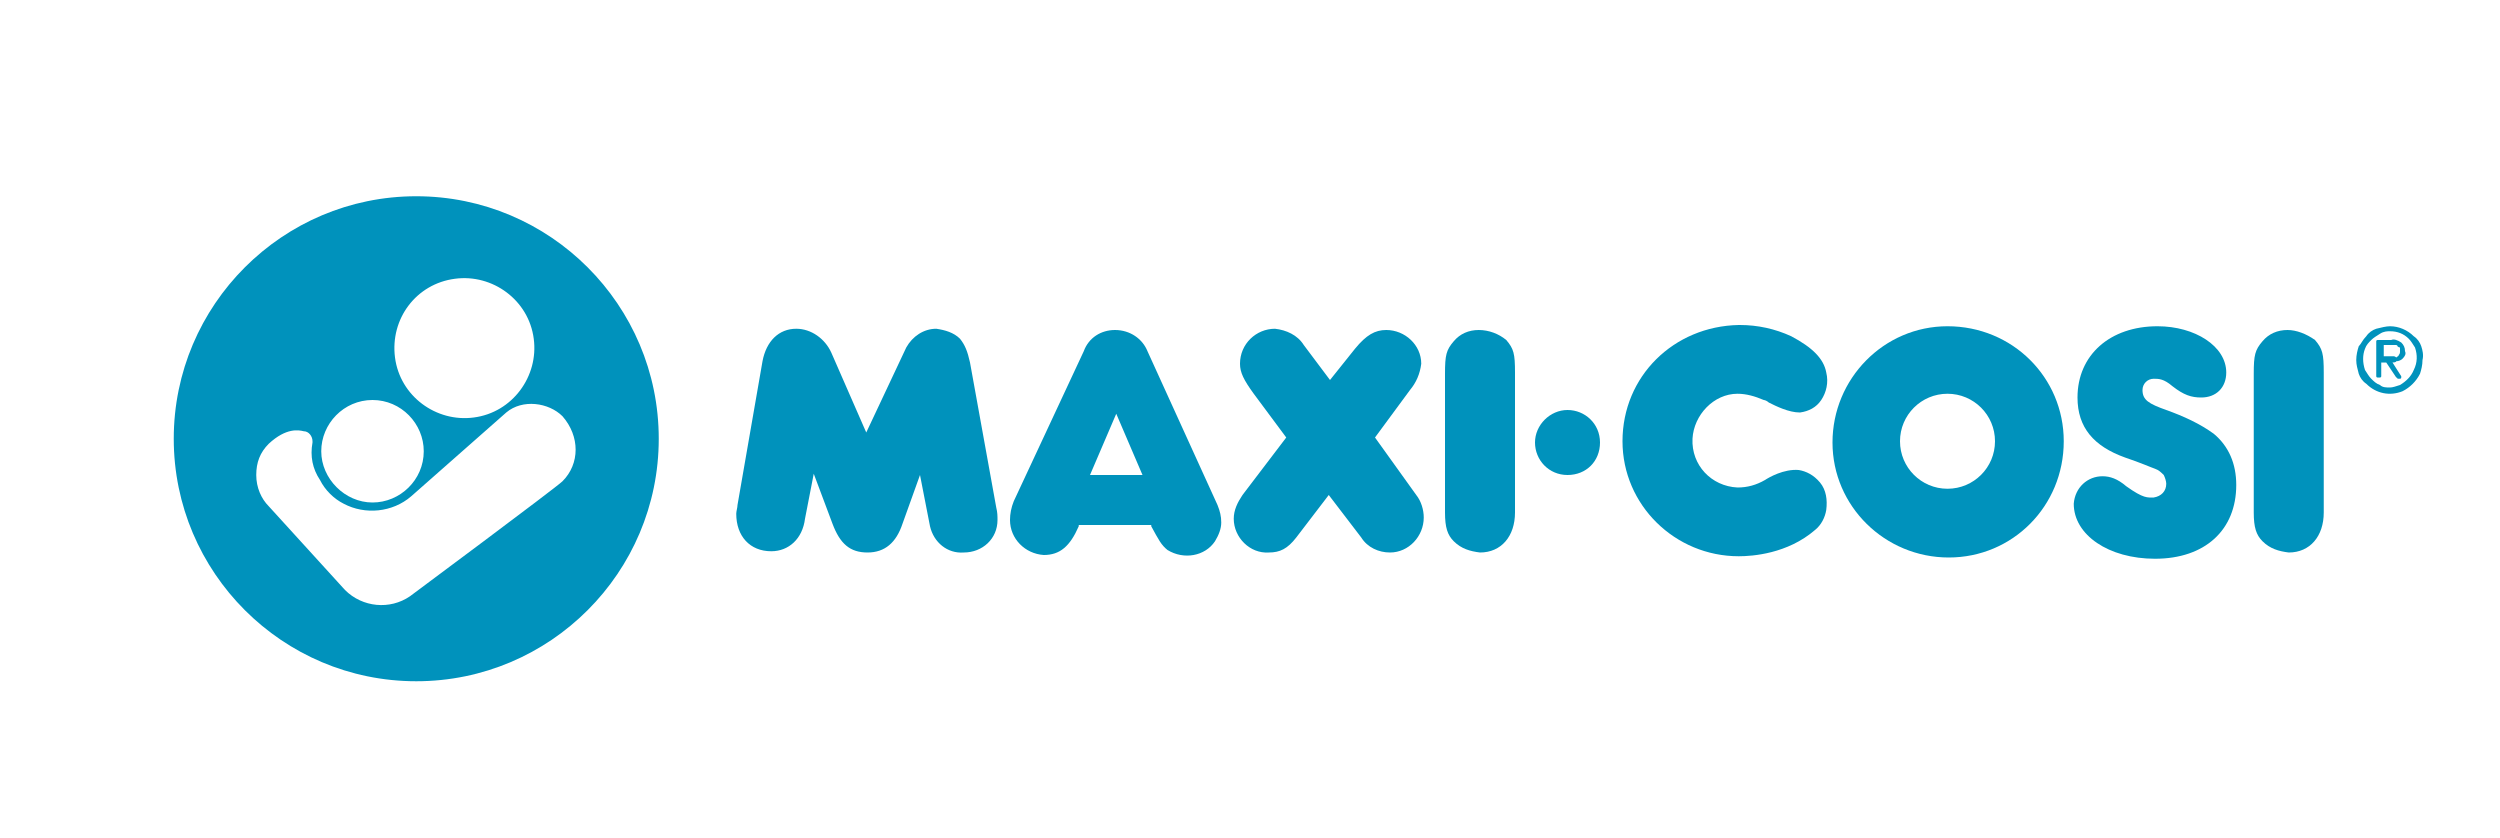
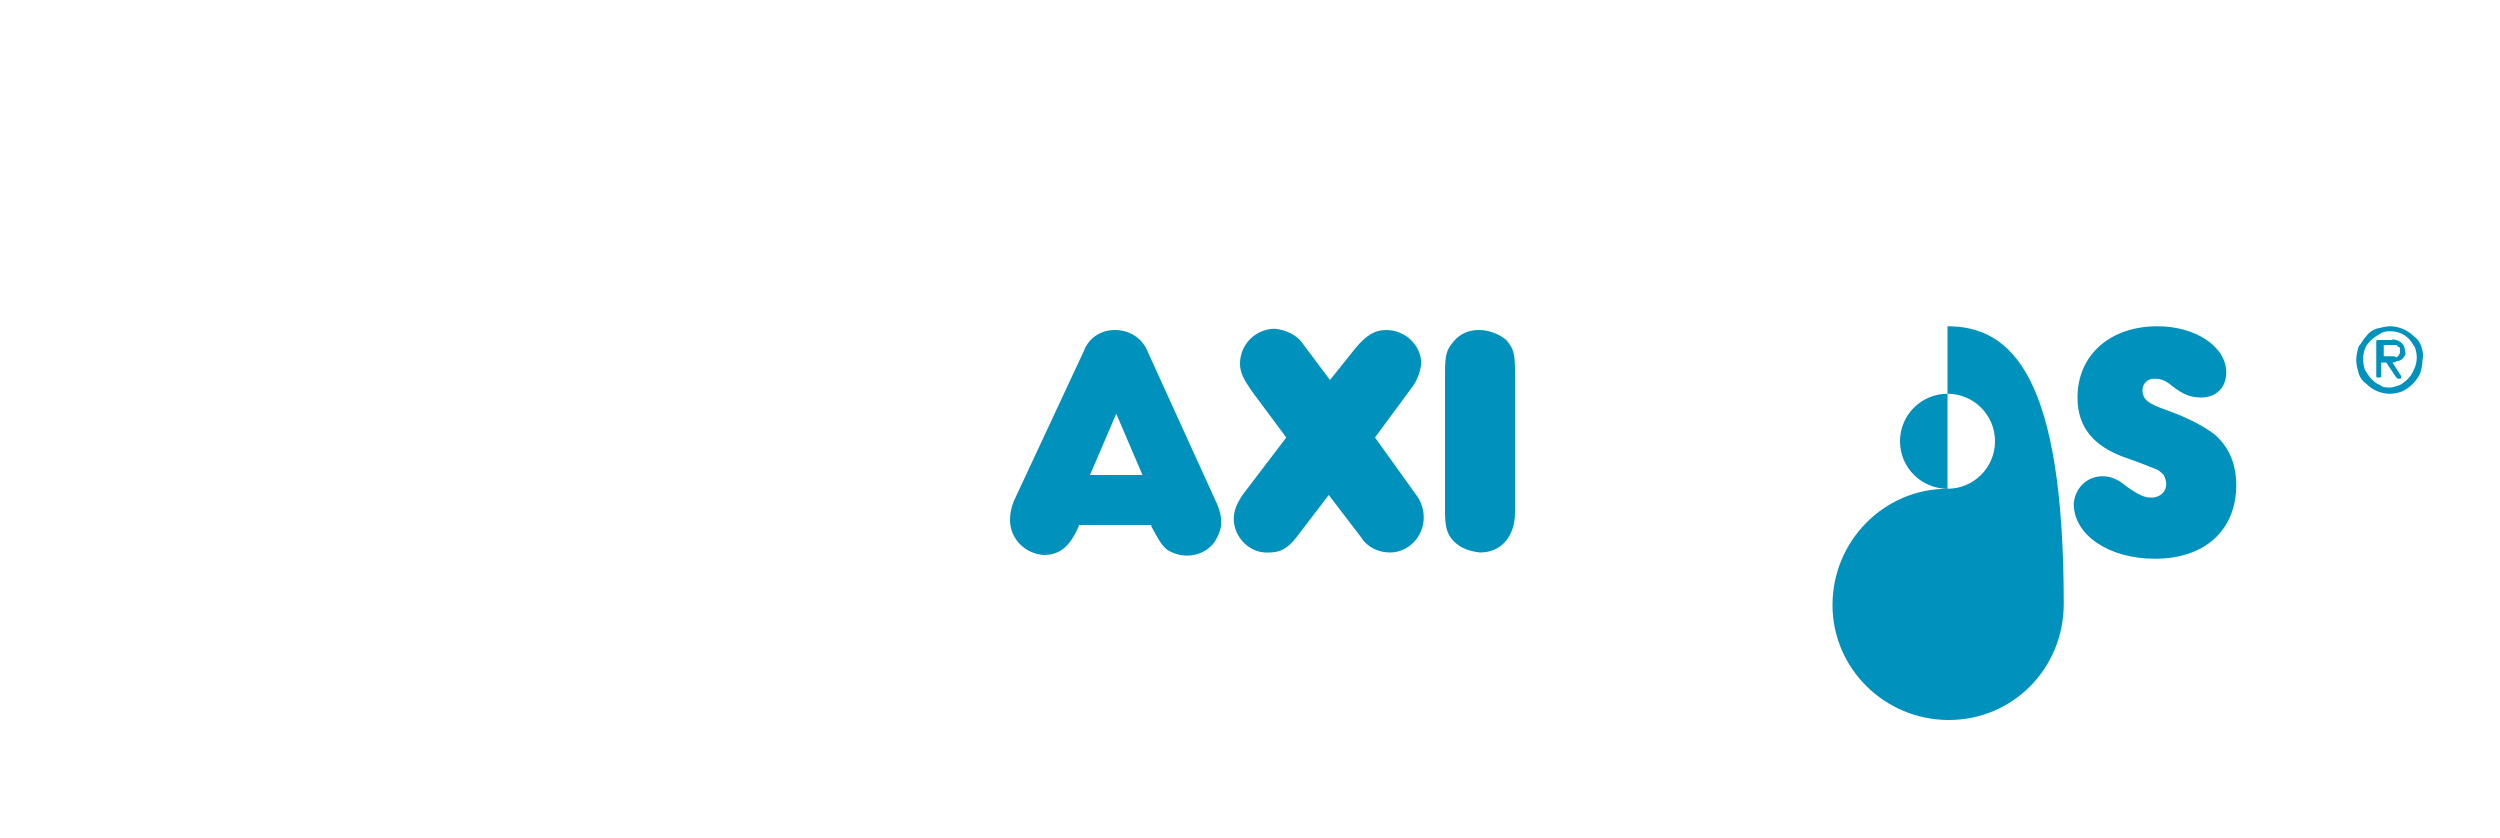
<svg xmlns="http://www.w3.org/2000/svg" version="1.1" id="Calque_2" x="0px" y="0px" viewBox="0 0 200 67" style="enable-background:new 0 0 200 67;" xml:space="preserve">
  <style type="text/css">
	.st0{fill:#0092BC;}
</style>
-   <path class="st0" d="M77.6,29c-0.2-0.9-0.4-1.4-0.8-1.9c-0.5-0.5-1.2-0.7-1.9-0.8c-1,0-1.9,0.6-2.4,1.5l-3.2,6.8l-2.8-6.4  c-0.5-1.1-1.6-1.9-2.8-1.9c-1.4,0-2.4,1-2.7,2.6l-2,11.5c0,0.2-0.1,0.5-0.1,0.7c0,1.8,1.1,3,2.8,3c1.4,0,2.5-1,2.7-2.6l0.7-3.6  l1.5,4c0.6,1.6,1.4,2.3,2.8,2.3c1.4,0,2.3-0.8,2.8-2.3l1.4-3.9l0.8,4.1c0.3,1.3,1.4,2.2,2.7,2.1c1.5,0,2.7-1.1,2.7-2.6v0  c0-0.3,0-0.6-0.1-1L77.6,29z" />
  <path class="st0" d="M110,35l2.8-3.8c0.5-0.6,0.8-1.3,0.9-2.1c0-1.5-1.3-2.7-2.8-2.7c-0.9,0-1.6,0.4-2.5,1.5l-2,2.5l-2.1-2.8  c-0.5-0.8-1.4-1.2-2.3-1.3c-1.5,0-2.8,1.2-2.8,2.8c0,0.7,0.3,1.3,1.1,2.4l2.6,3.5l-3.5,4.6c-0.4,0.6-0.7,1.2-0.7,1.9  c0,1.5,1.3,2.8,2.8,2.7c0.9,0,1.5-0.3,2.2-1.2l2.6-3.4l2.6,3.4c0.5,0.8,1.4,1.2,2.3,1.2c1.5,0,2.7-1.3,2.7-2.8  c0-0.6-0.2-1.3-0.6-1.8L110,35z" />
-   <path class="st0" d="M155.8,39.1c-2.1,0-3.8-1.7-3.8-3.8c0-2.1,1.7-3.8,3.8-3.8c2.1,0,3.8,1.7,3.8,3.8l0,0  C159.6,37.4,157.9,39.1,155.8,39.1 M155.8,26.1c-5.1,0-9.2,4.2-9.2,9.3s4.2,9.2,9.3,9.2c5.1,0,9.2-4.1,9.2-9.3  C165.1,30.2,161,26.1,155.8,26.1C155.8,26.1,155.8,26.1,155.8,26.1" />
+   <path class="st0" d="M155.8,39.1c-2.1,0-3.8-1.7-3.8-3.8c0-2.1,1.7-3.8,3.8-3.8c2.1,0,3.8,1.7,3.8,3.8l0,0  C159.6,37.4,157.9,39.1,155.8,39.1 c-5.1,0-9.2,4.2-9.2,9.3s4.2,9.2,9.3,9.2c5.1,0,9.2-4.1,9.2-9.3  C165.1,30.2,161,26.1,155.8,26.1C155.8,26.1,155.8,26.1,155.8,26.1" />
  <path class="st0" d="M118.3,26.4c-0.8,0-1.5,0.3-2,0.9c-0.6,0.7-0.7,1.1-0.7,2.6V41c0,1.2,0.2,1.8,0.7,2.3c0.6,0.6,1.3,0.8,2.1,0.9  c1.7,0,2.8-1.3,2.8-3.2V29.8c0-1.5-0.1-1.9-0.7-2.6C119.9,26.7,119.1,26.4,118.3,26.4" />
-   <path class="st0" d="M143.9,37.6c-1.2-0.1-2.4,0.6-2.7,0.8c-0.7,0.4-1.4,0.6-2.2,0.6c-2.1-0.1-3.7-1.8-3.6-3.9  c0.1-1.9,1.7-3.6,3.6-3.6c0.7,0,1.4,0.2,2.1,0.5c0.1,0,0.3,0.1,0.4,0.2c0.6,0.3,1.6,0.8,2.5,0.8c0.7-0.1,1.3-0.4,1.7-1  c0.4-0.6,0.6-1.4,0.4-2.2c-0.2-1.1-1.1-2-2.8-2.9c-1.3-0.6-2.7-0.9-4.1-0.9h-0.1c-5.2,0.1-9.3,4.1-9.3,9.3c0,5.1,4.2,9.2,9.3,9.2  l0,0c1.1,0,3.9-0.2,6.1-2.1c0.5-0.4,0.8-1,0.9-1.6c0.1-0.8,0-1.6-0.5-2.2C145.1,38,144.5,37.7,143.9,37.6" />
-   <path class="st0" d="M125.4,32.8c-1.4,0-2.6,1.2-2.6,2.6c0,1.4,1.1,2.6,2.6,2.6s2.6-1.1,2.6-2.6C128,33.9,126.8,32.8,125.4,32.8  L125.4,32.8" />
  <path class="st0" d="M177.1,34.7c-1.1-0.8-2.4-1.4-3.8-1.9c-1.4-0.5-1.9-0.8-1.9-1.6c0-0.5,0.4-0.9,0.9-0.9h0c0.4,0,0.8,0,1.5,0.6  c0.9,0.7,1.5,0.9,2.3,0.9c1.2,0,2-0.8,2-2c0-2.1-2.5-3.7-5.5-3.7c-3.8,0-6.4,2.3-6.4,5.7c0,2.4,1.3,3.9,3.8,4.8  c1.2,0.4,2.1,0.8,2.4,0.9c0.3,0.1,0.5,0.3,0.7,0.5c0.1,0.2,0.2,0.5,0.2,0.7c0,0.6-0.4,1-1,1.1c-0.5,0-0.8,0.1-2.2-0.9  c-0.7-0.6-1.3-0.8-1.9-0.8c-1.2,0-2.2,0.9-2.3,2.2c0,2.5,2.8,4.4,6.5,4.4c4,0,6.5-2.3,6.5-5.9C178.9,37.1,178.3,35.7,177.1,34.7" />
-   <path class="st0" d="M183,26.4c-0.8,0-1.5,0.3-2,0.9c-0.6,0.7-0.7,1.1-0.7,2.6V41c0,1.2,0.2,1.8,0.7,2.3c0.6,0.6,1.3,0.8,2.1,0.9  c1.7,0,2.8-1.3,2.8-3.2V29.8c0-1.5-0.1-1.9-0.7-2.6C184.5,26.7,183.7,26.4,183,26.4" />
  <path class="st0" d="M87.2,38l2.1-4.9l2.1,4.9H87.2z M91.8,28.1c-0.4-1-1.4-1.7-2.6-1.7c-1.1,0-2.1,0.6-2.5,1.7l-5.6,12  c-0.2,0.5-0.3,1-0.3,1.5c0,1.5,1.2,2.7,2.7,2.8h0c1.3,0,2.1-0.7,2.8-2.3l0-0.1h5.8l0,0.1c0.6,1.1,0.8,1.5,1.3,1.9  c1.3,0.8,3,0.5,3.8-0.7c0.3-0.5,0.5-1,0.5-1.5c0-0.5-0.1-0.9-0.3-1.4L91.8,28.1z" />
-   <path class="st0" d="M33.3,15.7c-10.7,0-19.4,8.7-19.4,19.4s8.7,19.4,19.4,19.4s19.4-8.7,19.4-19.4l0,0C52.7,24.4,44,15.7,33.3,15.7  L33.3,15.7z M36.4,22.3c3-0.4,5.9,1.7,6.3,4.8c0.4,3-1.7,5.9-4.8,6.3c-3,0.4-5.9-1.7-6.3-4.8l0,0C31.2,25.5,33.3,22.7,36.4,22.3z   M29.8,32c2.3,0,4.1,1.9,4.1,4.1c0,2.3-1.9,4.1-4.1,4.1s-4.1-1.9-4.1-4.1l0,0C25.7,33.9,27.5,32,29.8,32z M45,38.5  c-0.5,0.5-12.2,9.2-12.2,9.2c-1.6,1.1-3.8,0.9-5.2-0.5l-6.1-6.7c-0.6-0.6-1-1.5-1-2.5s0.3-1.8,1-2.5c1.4-1.3,2.4-1.1,2.8-1  c0.4,0,0.7,0.4,0.7,0.8c0,0,0,0,0,0.1c-0.2,1.1,0,2.1,0.6,3c0.4,0.8,1.1,1.5,1.9,1.9c1.7,0.9,3.9,0.7,5.4-0.6l0,0l7.6-6.7  c1.3-1.1,3.4-0.8,4.5,0.3C46.4,34.9,46.4,37.1,45,38.5L45,38.5z" />
  <path class="st0" d="M193.7,27.7c-0.1-0.3-0.3-0.6-0.6-0.8c-0.5-0.5-1.2-0.8-1.9-0.8c-0.3,0-0.7,0.1-1.1,0.2  c-0.3,0.1-0.6,0.3-0.8,0.6c-0.3,0.3-0.4,0.6-0.6,0.8c-0.1,0.3-0.2,0.7-0.2,1.1c0,0.4,0.1,0.7,0.2,1.1c0.1,0.3,0.3,0.6,0.6,0.8  c0.8,0.8,1.9,1,2.9,0.6c0.6-0.3,1.1-0.8,1.4-1.4c0.1-0.3,0.2-0.7,0.2-1.1C193.9,28.4,193.8,28,193.7,27.7z M193.1,29.6  c-0.2,0.5-0.6,0.9-1.1,1.2c-0.3,0.1-0.6,0.2-0.8,0.2c-0.3,0-0.6,0-0.8-0.2c-0.3-0.1-0.5-0.3-0.7-0.5c-0.2-0.2-0.3-0.4-0.5-0.7  c-0.2-0.6-0.2-1.2,0-1.7c0.1-0.3,0.3-0.5,0.5-0.7c0.2-0.2,0.4-0.3,0.7-0.5s0.6-0.2,0.8-0.2c0.6,0,1.1,0.2,1.5,0.6  c0.2,0.2,0.3,0.4,0.5,0.7C193.4,28.4,193.4,29,193.1,29.6L193.1,29.6z" />
  <path class="st0" d="M191.7,28.9c0.2,0,0.4-0.1,0.5-0.2c0.2-0.2,0.3-0.4,0.2-0.6c0-0.3-0.1-0.5-0.3-0.7c-0.3-0.2-0.6-0.3-0.8-0.2  h-1.1c-0.1,0-0.1,0.1-0.1,0.1v2.8c0,0.1,0.1,0.1,0.1,0.1h0.2c0.1,0,0.1-0.1,0.1-0.1V29c0,0,0,0,0,0h0.4c0,0,0,0,0,0l0.8,1.2  c0,0,0.1,0,0.1,0.1h0.2c0.1,0,0.1-0.1,0.1-0.1c0,0,0,0,0-0.1l-0.7-1.1C191.7,29,191.7,28.9,191.7,28.9L191.7,28.9z M191.5,28.5h-0.3  h-0.5c0,0,0,0,0,0v-0.9c0,0,0,0,0,0h0.6c0.1,0,0.2,0,0.3,0s0.2,0,0.2,0.1c0,0,0.1,0.1,0.2,0.1c0,0.1,0,0.2,0,0.3  c0,0.1,0,0.2-0.1,0.3c0,0.1-0.1,0.1-0.2,0.2C191.6,28.5,191.5,28.5,191.5,28.5z" />
</svg>